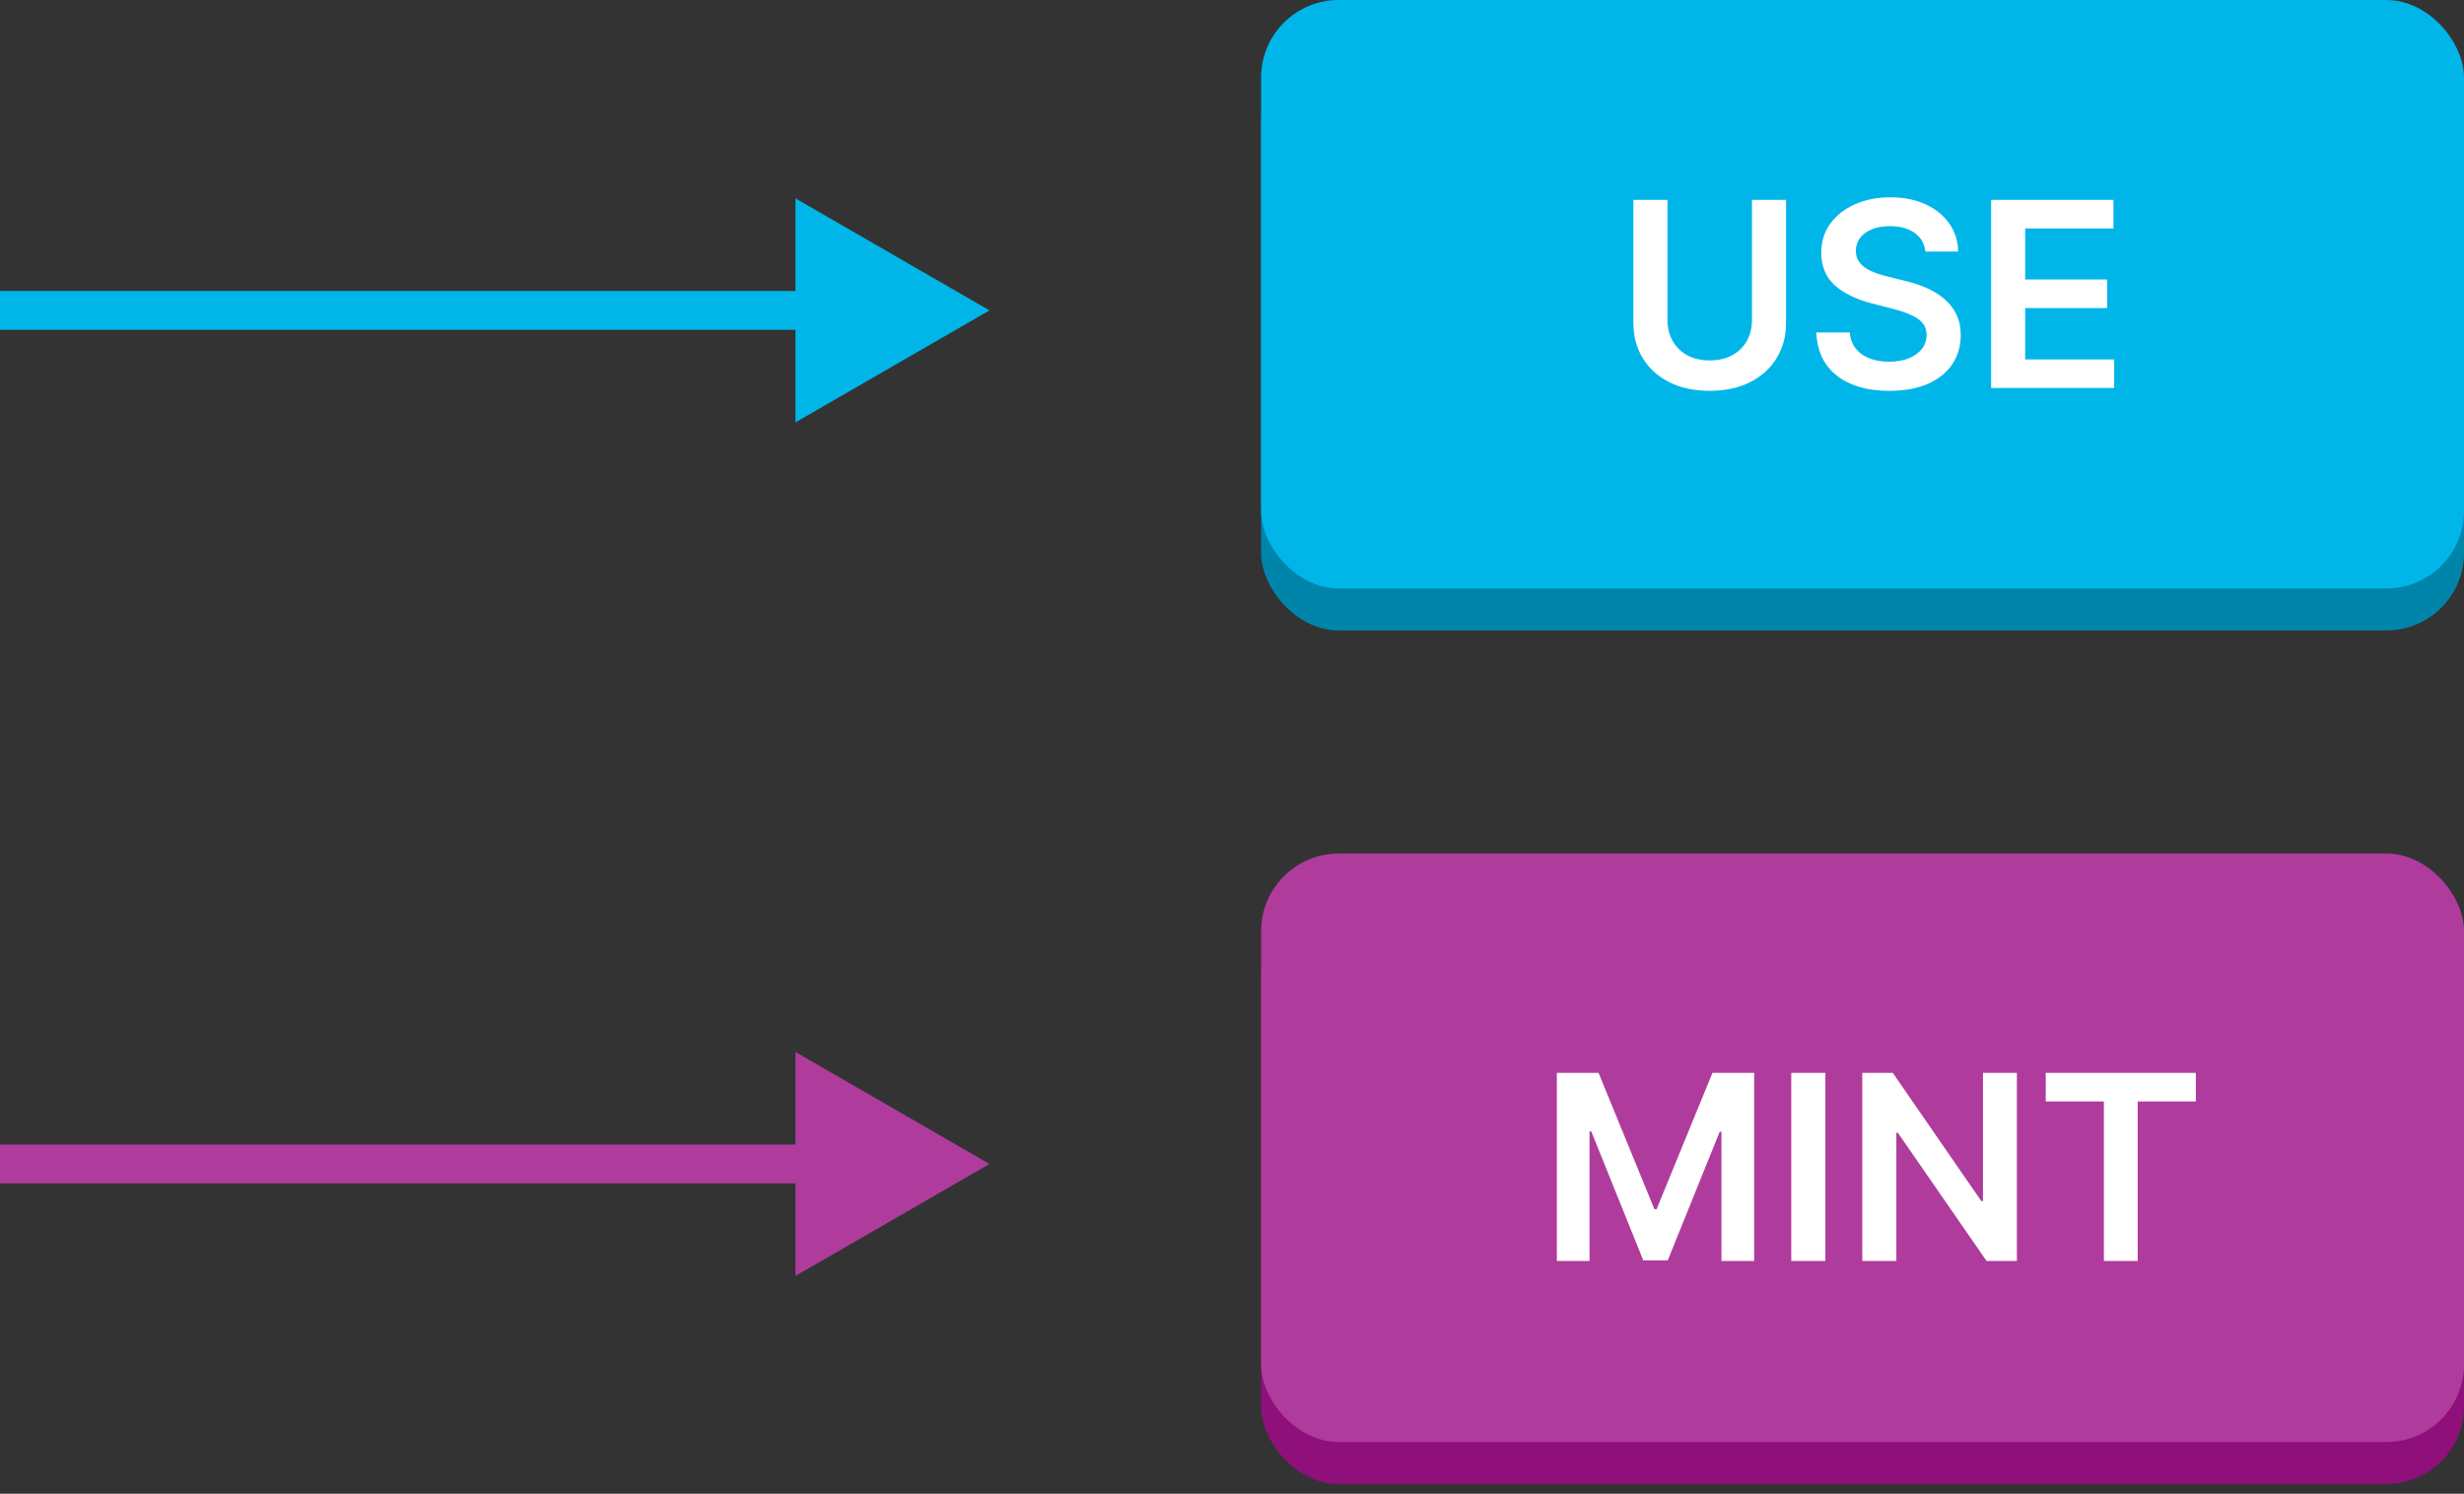
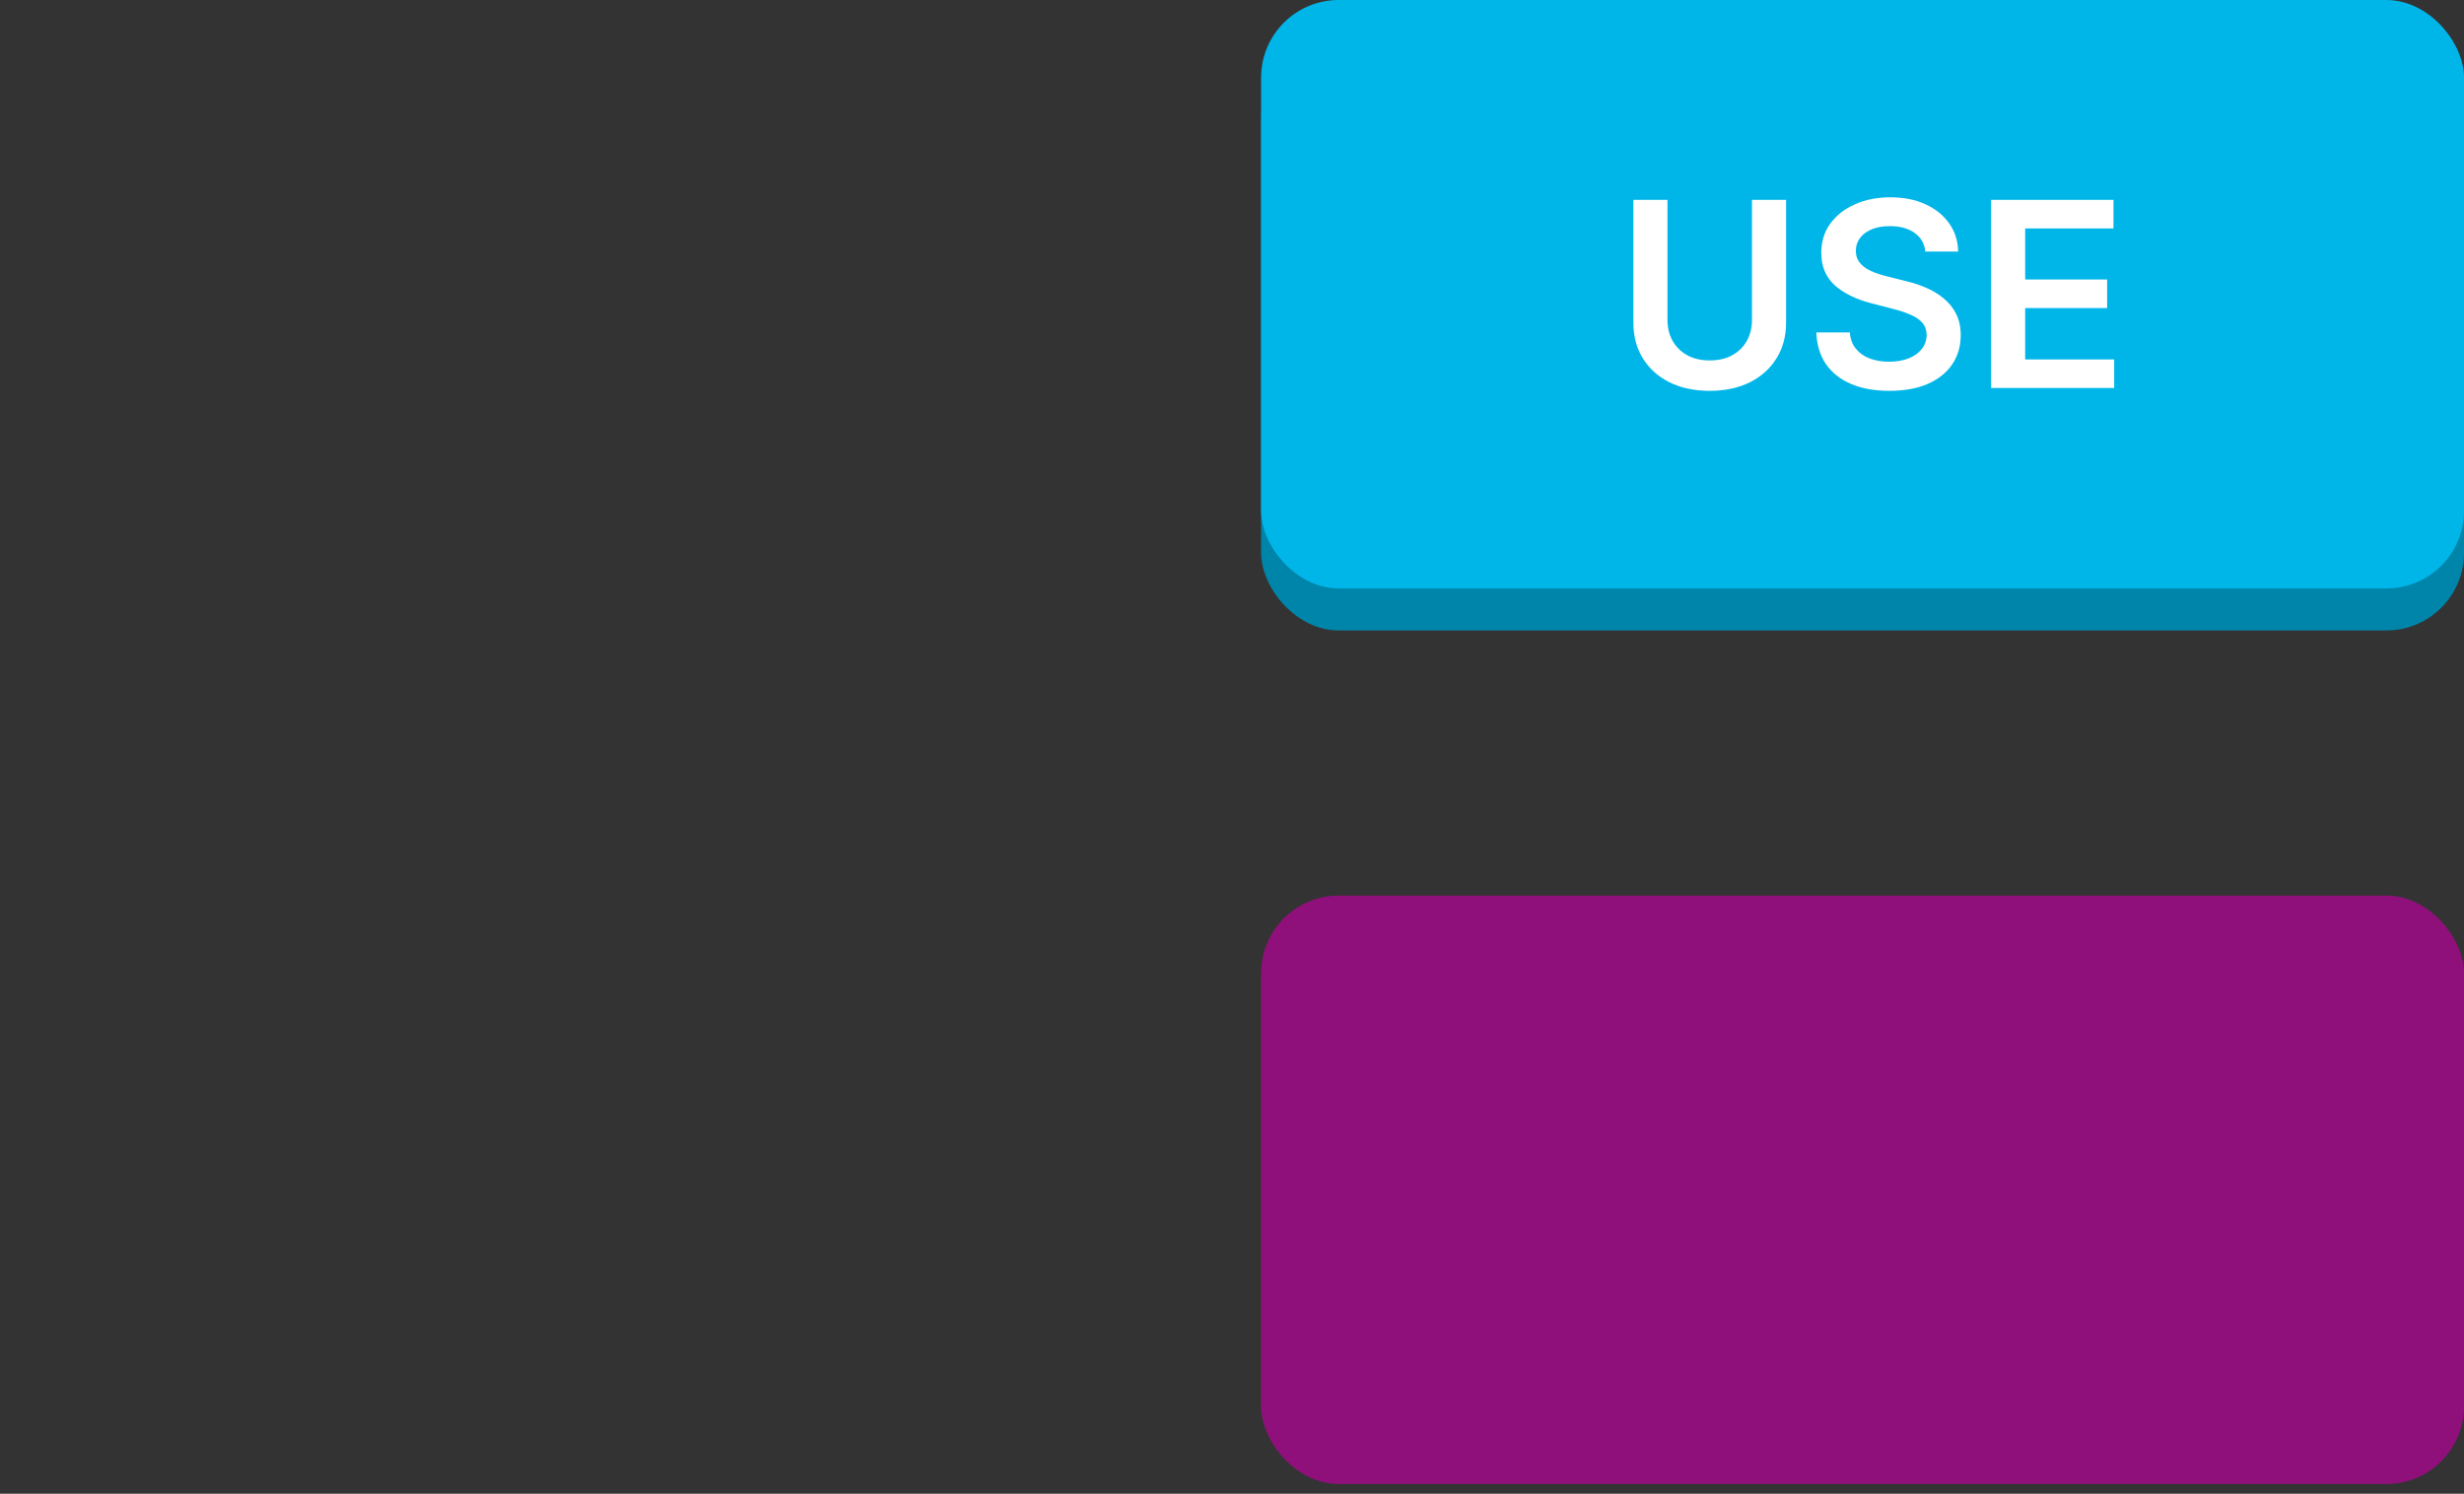
<svg xmlns="http://www.w3.org/2000/svg" width="127" height="77" viewBox="0 0 127 77" fill="none">
  <rect x="0" y="0" width="127" height="77" fill="#333333" stroke="none" />
  <rect x="65" y="2.166" width="62" height="30.333" rx="4" fill="#0085AA" />
  <rect x="65" width="62" height="30.333" rx="4" fill="#00B6E9" />
  <rect x="65" y="46.166" width="62" height="30.333" rx="4" fill="#8F107A" />
-   <rect x="65" y="44" width="62" height="30.333" rx="4" fill="#AF3C9C" />
-   <path d="M51 16L41 21.773V10.226L51 16ZM42 17H0V15H42V17Z" fill="#00B6E9" />
  <path d="M90.301 10.303H92.058V16.638C92.058 17.333 91.893 17.944 91.565 18.471C91.24 18.998 90.782 19.41 90.192 19.706C89.602 20 88.912 20.147 88.123 20.147C87.331 20.147 86.639 20 86.049 19.706C85.459 19.41 85.001 18.998 84.676 18.471C84.351 17.944 84.188 17.333 84.188 16.638V10.303H85.945V16.491C85.945 16.895 86.033 17.255 86.21 17.571C86.39 17.887 86.642 18.134 86.968 18.314C87.293 18.491 87.678 18.579 88.123 18.579C88.568 18.579 88.953 18.491 89.278 18.314C89.606 18.134 89.859 17.887 90.036 17.571C90.213 17.255 90.301 16.895 90.301 16.491V10.303ZM99.237 12.969C99.193 12.555 99.006 12.233 98.678 12.003C98.353 11.772 97.93 11.657 97.409 11.657C97.043 11.657 96.729 11.712 96.467 11.823C96.205 11.933 96.004 12.083 95.865 12.273C95.727 12.462 95.656 12.678 95.653 12.921C95.653 13.123 95.698 13.299 95.79 13.447C95.885 13.595 96.012 13.722 96.173 13.826C96.334 13.927 96.513 14.012 96.708 14.081C96.904 14.151 97.101 14.209 97.3 14.257L98.209 14.484C98.575 14.569 98.927 14.684 99.265 14.829C99.606 14.975 99.911 15.158 100.179 15.379C100.45 15.6 100.665 15.867 100.823 16.179C100.981 16.491 101.06 16.858 101.06 17.277C101.06 17.846 100.914 18.346 100.624 18.778C100.334 19.208 99.914 19.544 99.365 19.787C98.819 20.027 98.157 20.147 97.381 20.147C96.626 20.147 95.971 20.03 95.416 19.796C94.863 19.563 94.431 19.222 94.118 18.774C93.809 18.325 93.642 17.779 93.617 17.135H95.345C95.37 17.473 95.474 17.754 95.657 17.978C95.84 18.202 96.079 18.37 96.372 18.48C96.669 18.591 97 18.646 97.367 18.646C97.748 18.646 98.083 18.589 98.37 18.475C98.661 18.359 98.888 18.198 99.052 17.992C99.216 17.784 99.3 17.541 99.303 17.263C99.3 17.011 99.226 16.802 99.081 16.638C98.935 16.471 98.732 16.332 98.47 16.222C98.211 16.108 97.908 16.007 97.561 15.919L96.457 15.634C95.659 15.429 95.028 15.118 94.563 14.702C94.103 14.282 93.872 13.725 93.872 13.03C93.872 12.459 94.027 11.959 94.336 11.529C94.649 11.1 95.073 10.767 95.61 10.53C96.147 10.29 96.754 10.171 97.433 10.171C98.121 10.171 98.724 10.29 99.242 10.53C99.762 10.767 100.171 11.097 100.468 11.52C100.765 11.94 100.918 12.423 100.927 12.969H99.237ZM102.626 20V10.303H108.933V11.776H104.382V14.408H108.606V15.881H104.382V18.527H108.97V20H102.626Z" fill="white" />
-   <path d="M51 60L41 65.773V54.227L51 60ZM42 61H0V59H42V61Z" fill="#AF3C9C" />
-   <path d="M80.243 55.303H82.392L85.271 62.33H85.385L88.264 55.303H90.413V65H88.728V58.338H88.638L85.958 64.972H84.698L82.019 58.324H81.928V65H80.243V55.303ZM94.083 55.303V65H92.326V55.303H94.083ZM103.954 55.303V65H102.391L97.822 58.395H97.742V65H95.985V55.303H97.557L102.121 61.913H102.207V55.303H103.954ZM105.442 56.776V55.303H113.179V56.776H110.181V65H108.439V56.776H105.442Z" fill="white" />
</svg>